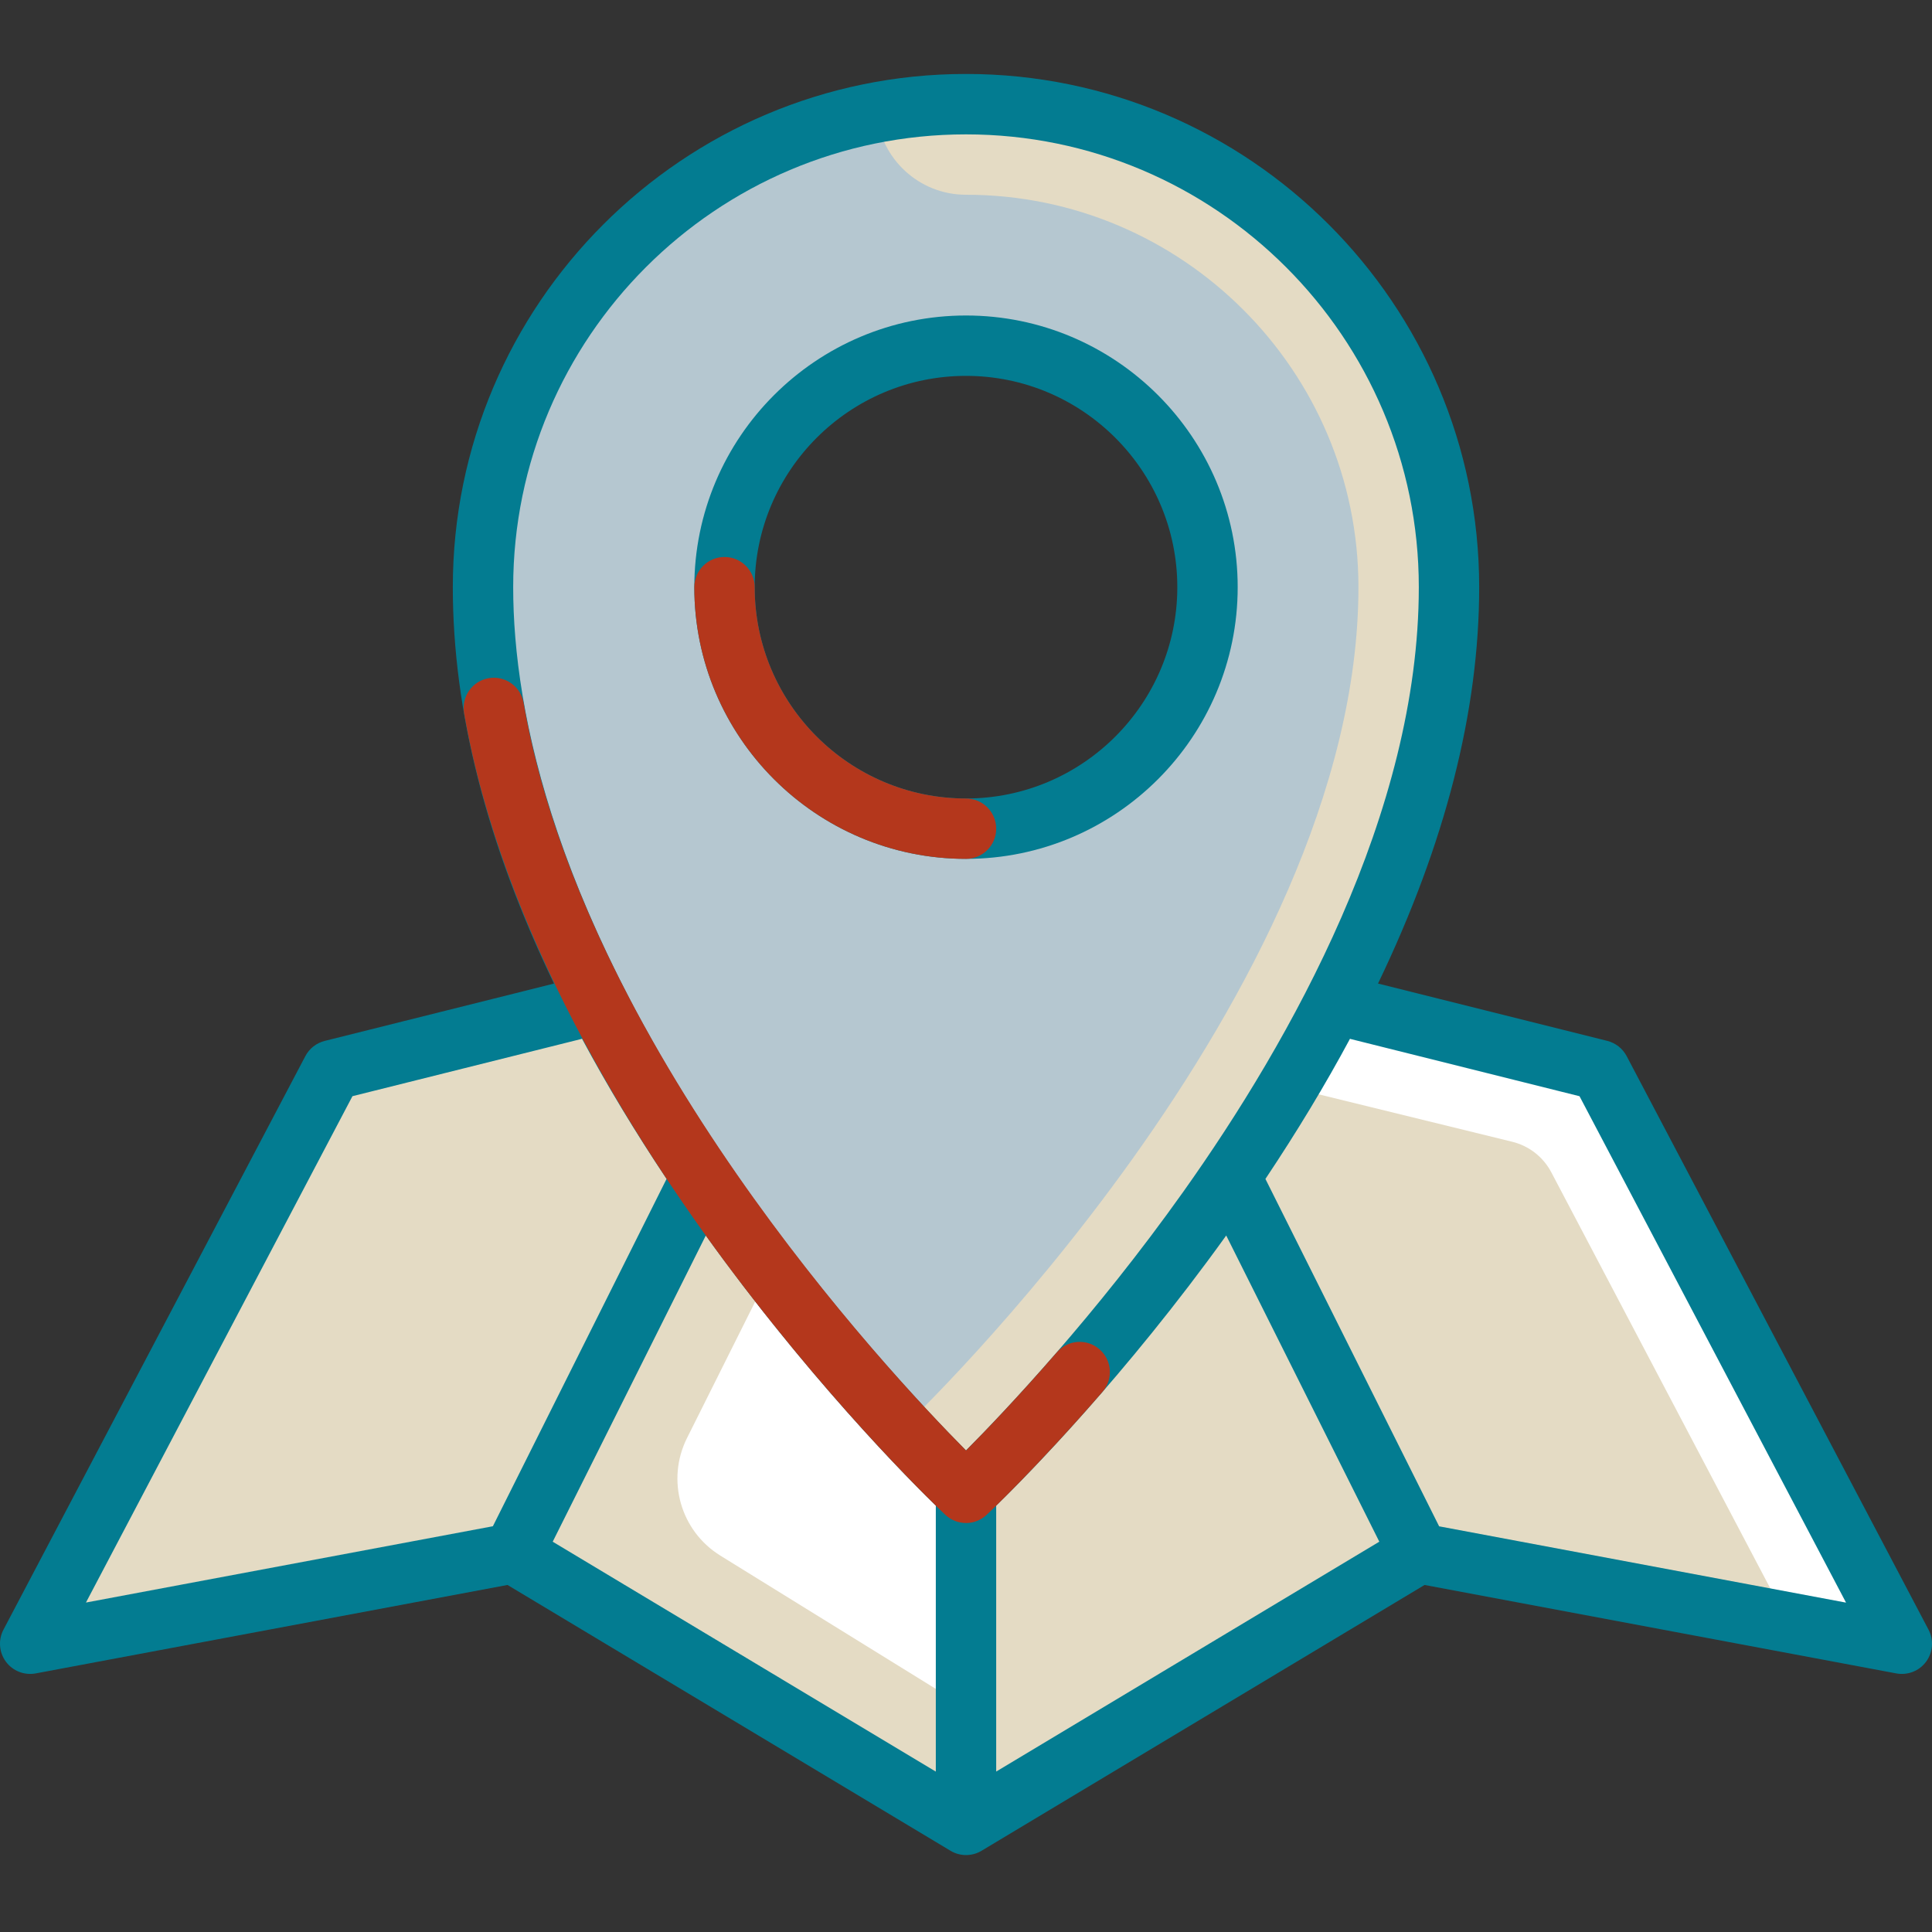
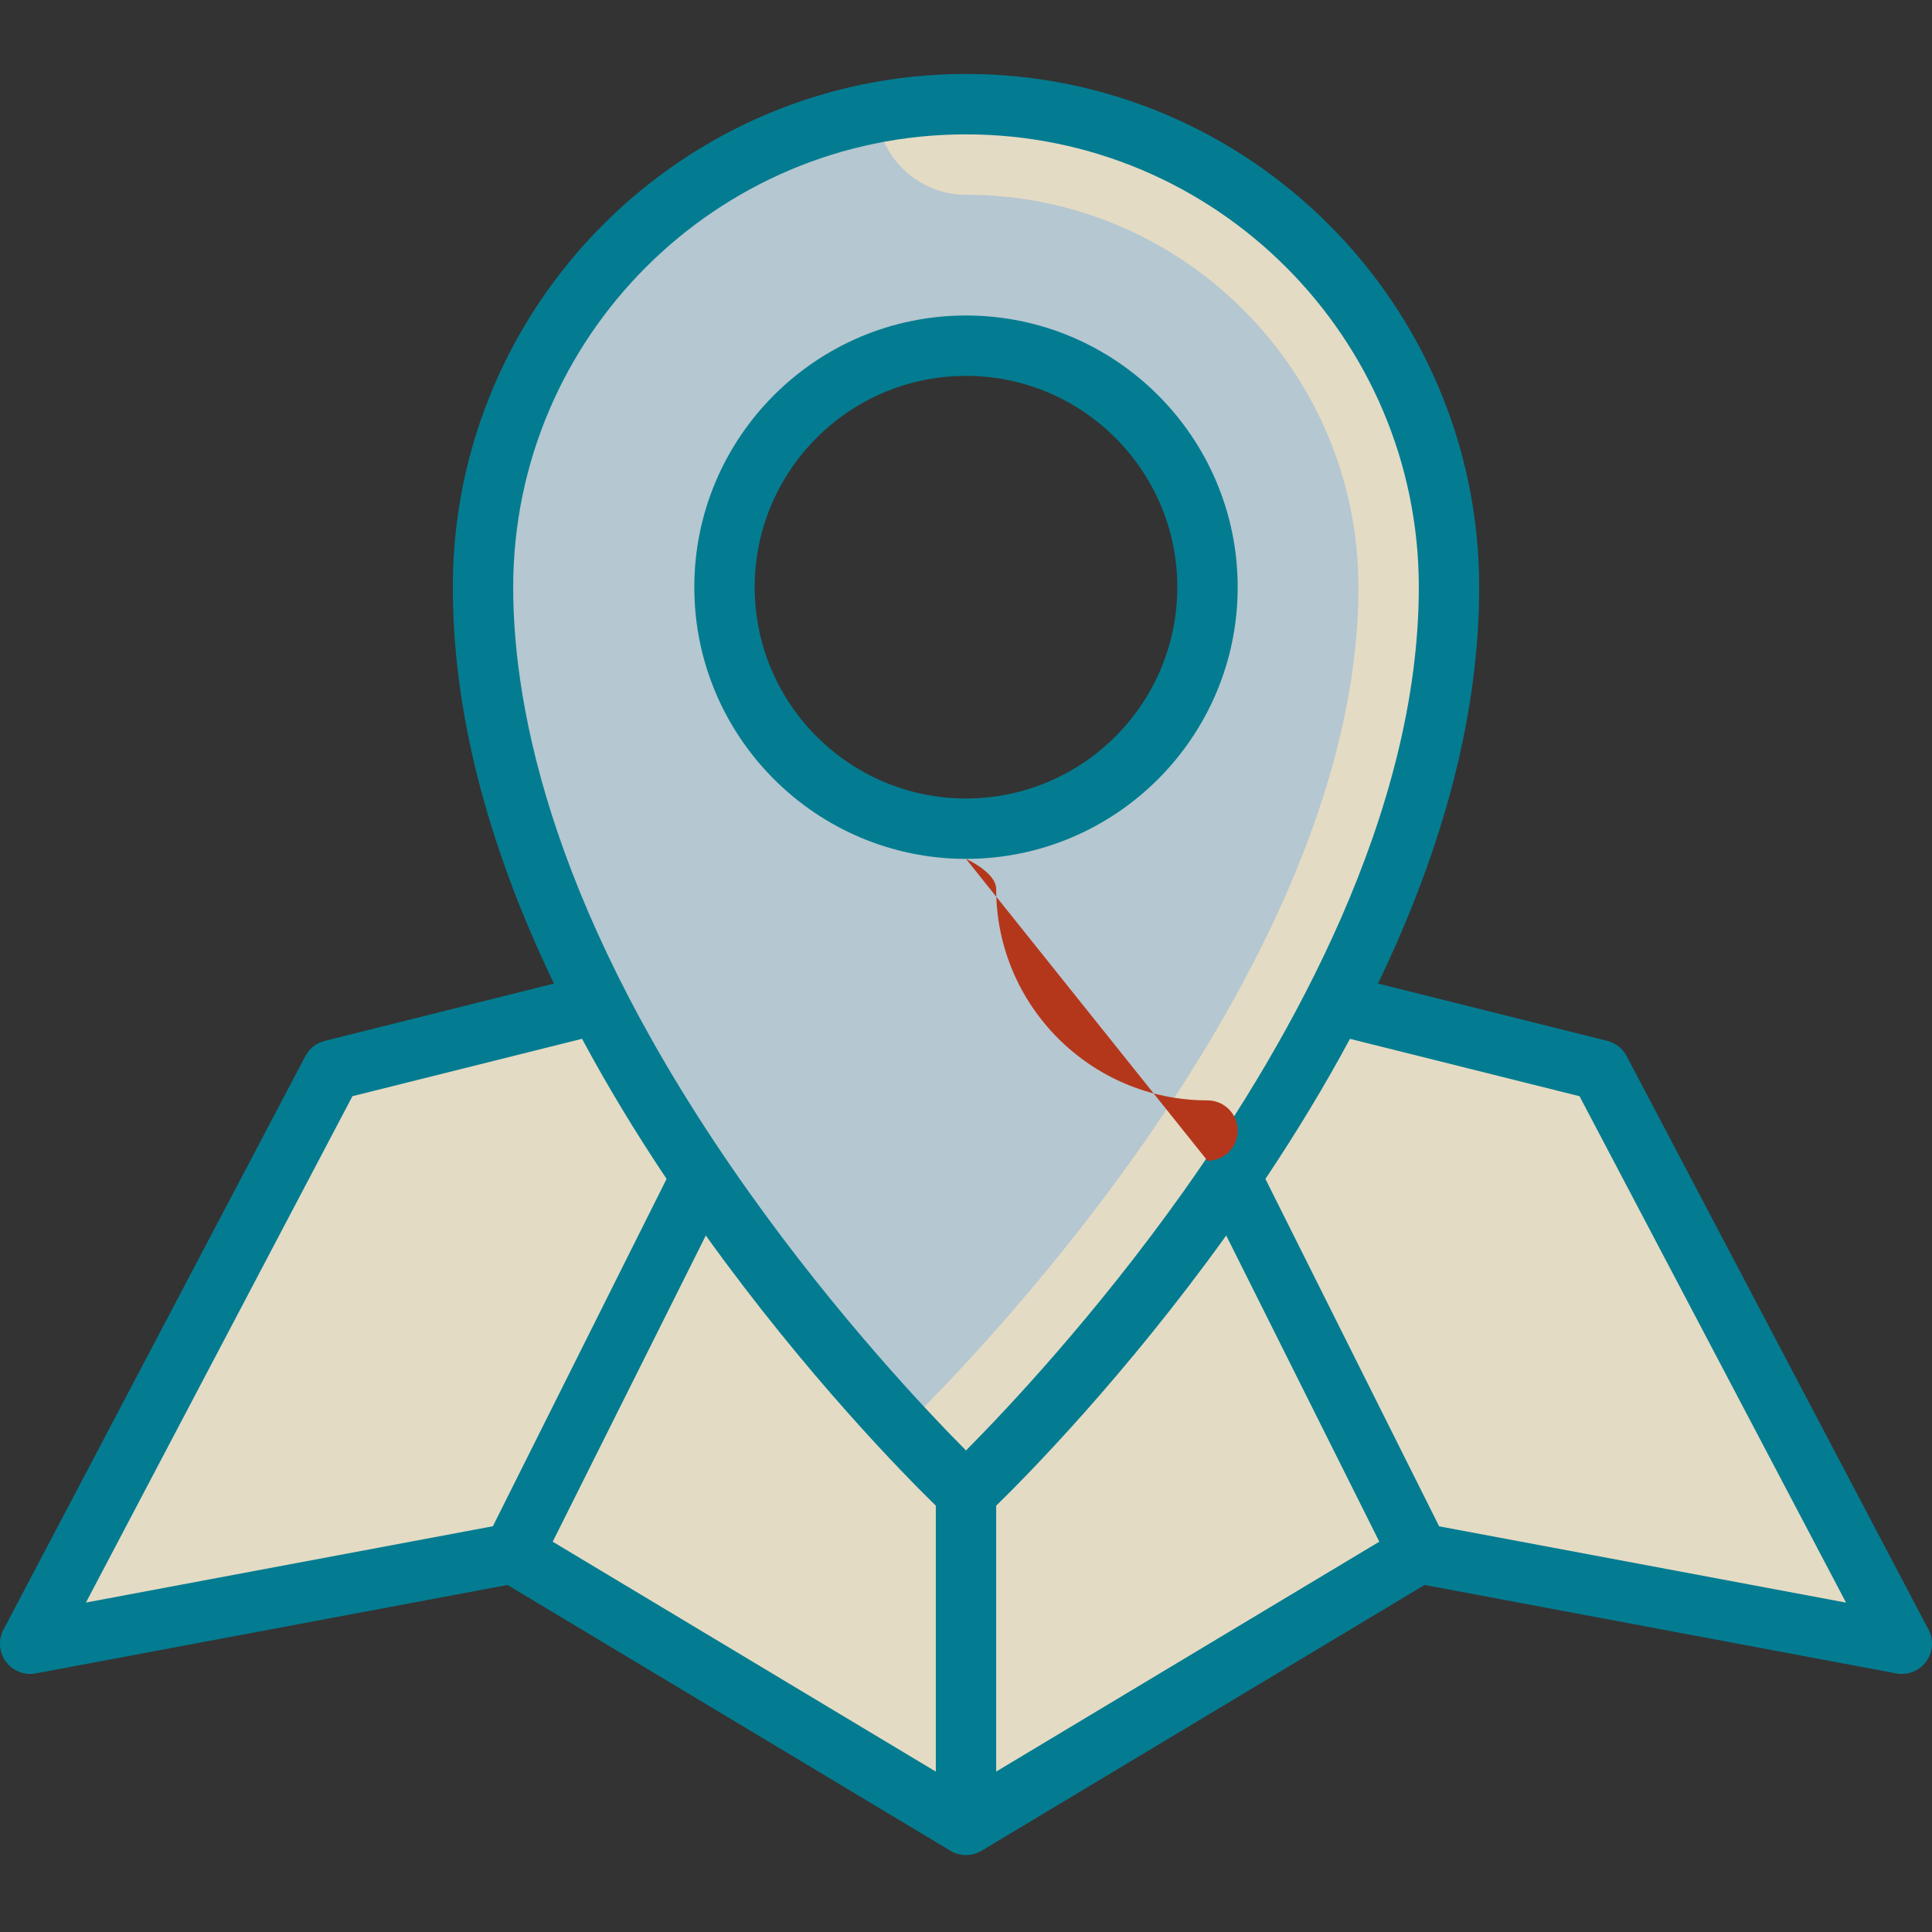
<svg xmlns="http://www.w3.org/2000/svg" id="Ebene_2" viewBox="0 0 512 512">
  <rect x="0" y="0" width="512" height="512" fill="#333333" stroke="none" />
  <defs>
    <style>.cls-1{fill:none;}.cls-2{fill:#b5c7d0;}.cls-3{fill:#037c91;}.cls-4{fill:#e4dbc4;}.cls-5{fill:#fff;}.cls-6{fill:#b4371c;}</style>
  </defs>
  <g id="Capa_1">
    <path class="cls-4" d="M424,283.61l-64-16h-208l-64,16L8,435.61l128-24,120,72,120-72,128,24-80-152Z" />
-     <path class="cls-5" d="M190.89,412.25l65.11,40.27v-88.91l-43.75-42.89-30.19,60.39c-5.55,11.11-1.72,24.61,8.84,31.14h0Z" />
-     <path class="cls-5" d="M424,283.61l-64-16-32.03,17.13,72.79,17.84c4.45,1.09,8.22,4.04,10.35,8.09l62.79,119.3,30.09,5.64-80-152Z" />
    <path class="cls-2" d="M256,27.61c-70.69,0-128,57.31-128,128,0,120,128,240,128,240,0,0,128-120,128-240,0-70.69-57.31-128-128-128ZM256,219.61c-35.35,0-64-28.65-64-64s28.65-64,64-64,64,28.65,64,64-28.65,64-64,64Z" />
    <path class="cls-4" d="M384,155.61c0-70.69-57.31-128-128-128-8.13,0-16.06.84-23.77,2.29,1.17,12.17,11.3,21.71,23.77,21.71,57.34,0,104,46.66,104,104,0,108.02-119.23,221.37-120.41,222.49-.13.12-.21.27-.34.39,10.15,10.91,16.76,17.12,16.76,17.12,0,0,128-120,128-240Z" />
    <path class="cls-3" d="M256,227.61c39.7,0,72-32.3,72-72s-32.3-72-72-72-72,32.3-72,72,32.3,72,72,72ZM256,99.61c30.88,0,56,25.12,56,56s-25.12,56-56,56-56-25.12-56-56,25.12-56,56-56Z" />
    <path class="cls-3" d="M511.08,431.88l-80-152c-1.06-2.02-2.93-3.48-5.14-4.04l-60.75-15.19c17.81-37.03,26.81-72.19,26.81-105.05,0-74.99-61.01-136-136-136S120,80.62,120,155.61c0,32.87,9,68.02,26.81,105.05l-60.75,15.19c-2.21.55-4.08,2.02-5.14,4.04L.92,431.88c-1.43,2.71-1.18,6.01.64,8.48,1.82,2.47,4.9,3.67,7.91,3.11l125.02-23.44,117.4,70.44c1.27.76,2.69,1.14,4.12,1.14s2.85-.38,4.12-1.14l117.39-70.44,125.01,23.44c3.02.56,6.09-.64,7.91-3.11,1.82-2.47,2.07-5.76.64-8.48h0ZM256,35.61c66.17,0,120,53.83,120,120,0,59.79-33.9,120.07-62.34,160.11-23.49,33.07-47.24,58.17-57.66,68.67-10.42-10.5-34.17-35.6-57.66-68.67-51.52-72.55-62.34-127.11-62.34-160.11,0-66.17,53.83-120,120-120h0ZM187.04,327.42c26.77,37.26,52.87,63.69,60.96,71.6v70.47l-101.53-60.92,40.57-81.14ZM264,399.02c8.1-7.9,34.19-34.34,60.96-71.6l40.57,81.14-101.53,60.92v-70.46ZM93.41,290.5l60.53-15.13c.1-.03.2-.06.3-.09,6.54,12.19,14.01,24.58,22.41,37.14l-46.03,92.05-107.84,20.22,70.63-134.2ZM381.38,404.48l-46.03-92.05c8.39-12.57,15.87-24.95,22.41-37.14.1.03.2.07.3.09l60.53,15.13,70.63,134.2-107.84-20.22Z" />
-     <path class="cls-6" d="M256,403.61c-1.97,0-3.93-.72-5.47-2.16-1.1-1.04-27.39-25.81-56.39-64.36-26.91-35.78-61.1-90.51-71.15-148.1-.76-4.35,2.15-8.5,6.5-9.26,4.35-.76,8.5,2.15,9.26,6.51,15.8,90.51,95.54,176.21,117.26,198.15,5.25-5.28,13.86-14.25,24.07-26.02,2.89-3.34,7.95-3.7,11.29-.8,3.34,2.89,3.7,7.95.8,11.29-17.48,20.16-30.17,32.1-30.7,32.59-1.54,1.44-3.51,2.17-5.47,2.17Z" />
-     <path class="cls-6" d="M256,227.61c-39.7,0-72-32.3-72-72,0-4.42,3.58-8,8-8s8,3.58,8,8c0,30.88,25.12,56,56,56,4.42,0,8,3.58,8,8s-3.58,8-8,8Z" />
-     <rect class="cls-1" width="512" height="512" />
+     <path class="cls-6" d="M256,227.61s8,3.58,8,8c0,30.88,25.12,56,56,56,4.42,0,8,3.58,8,8s-3.58,8-8,8Z" />
  </g>
</svg>